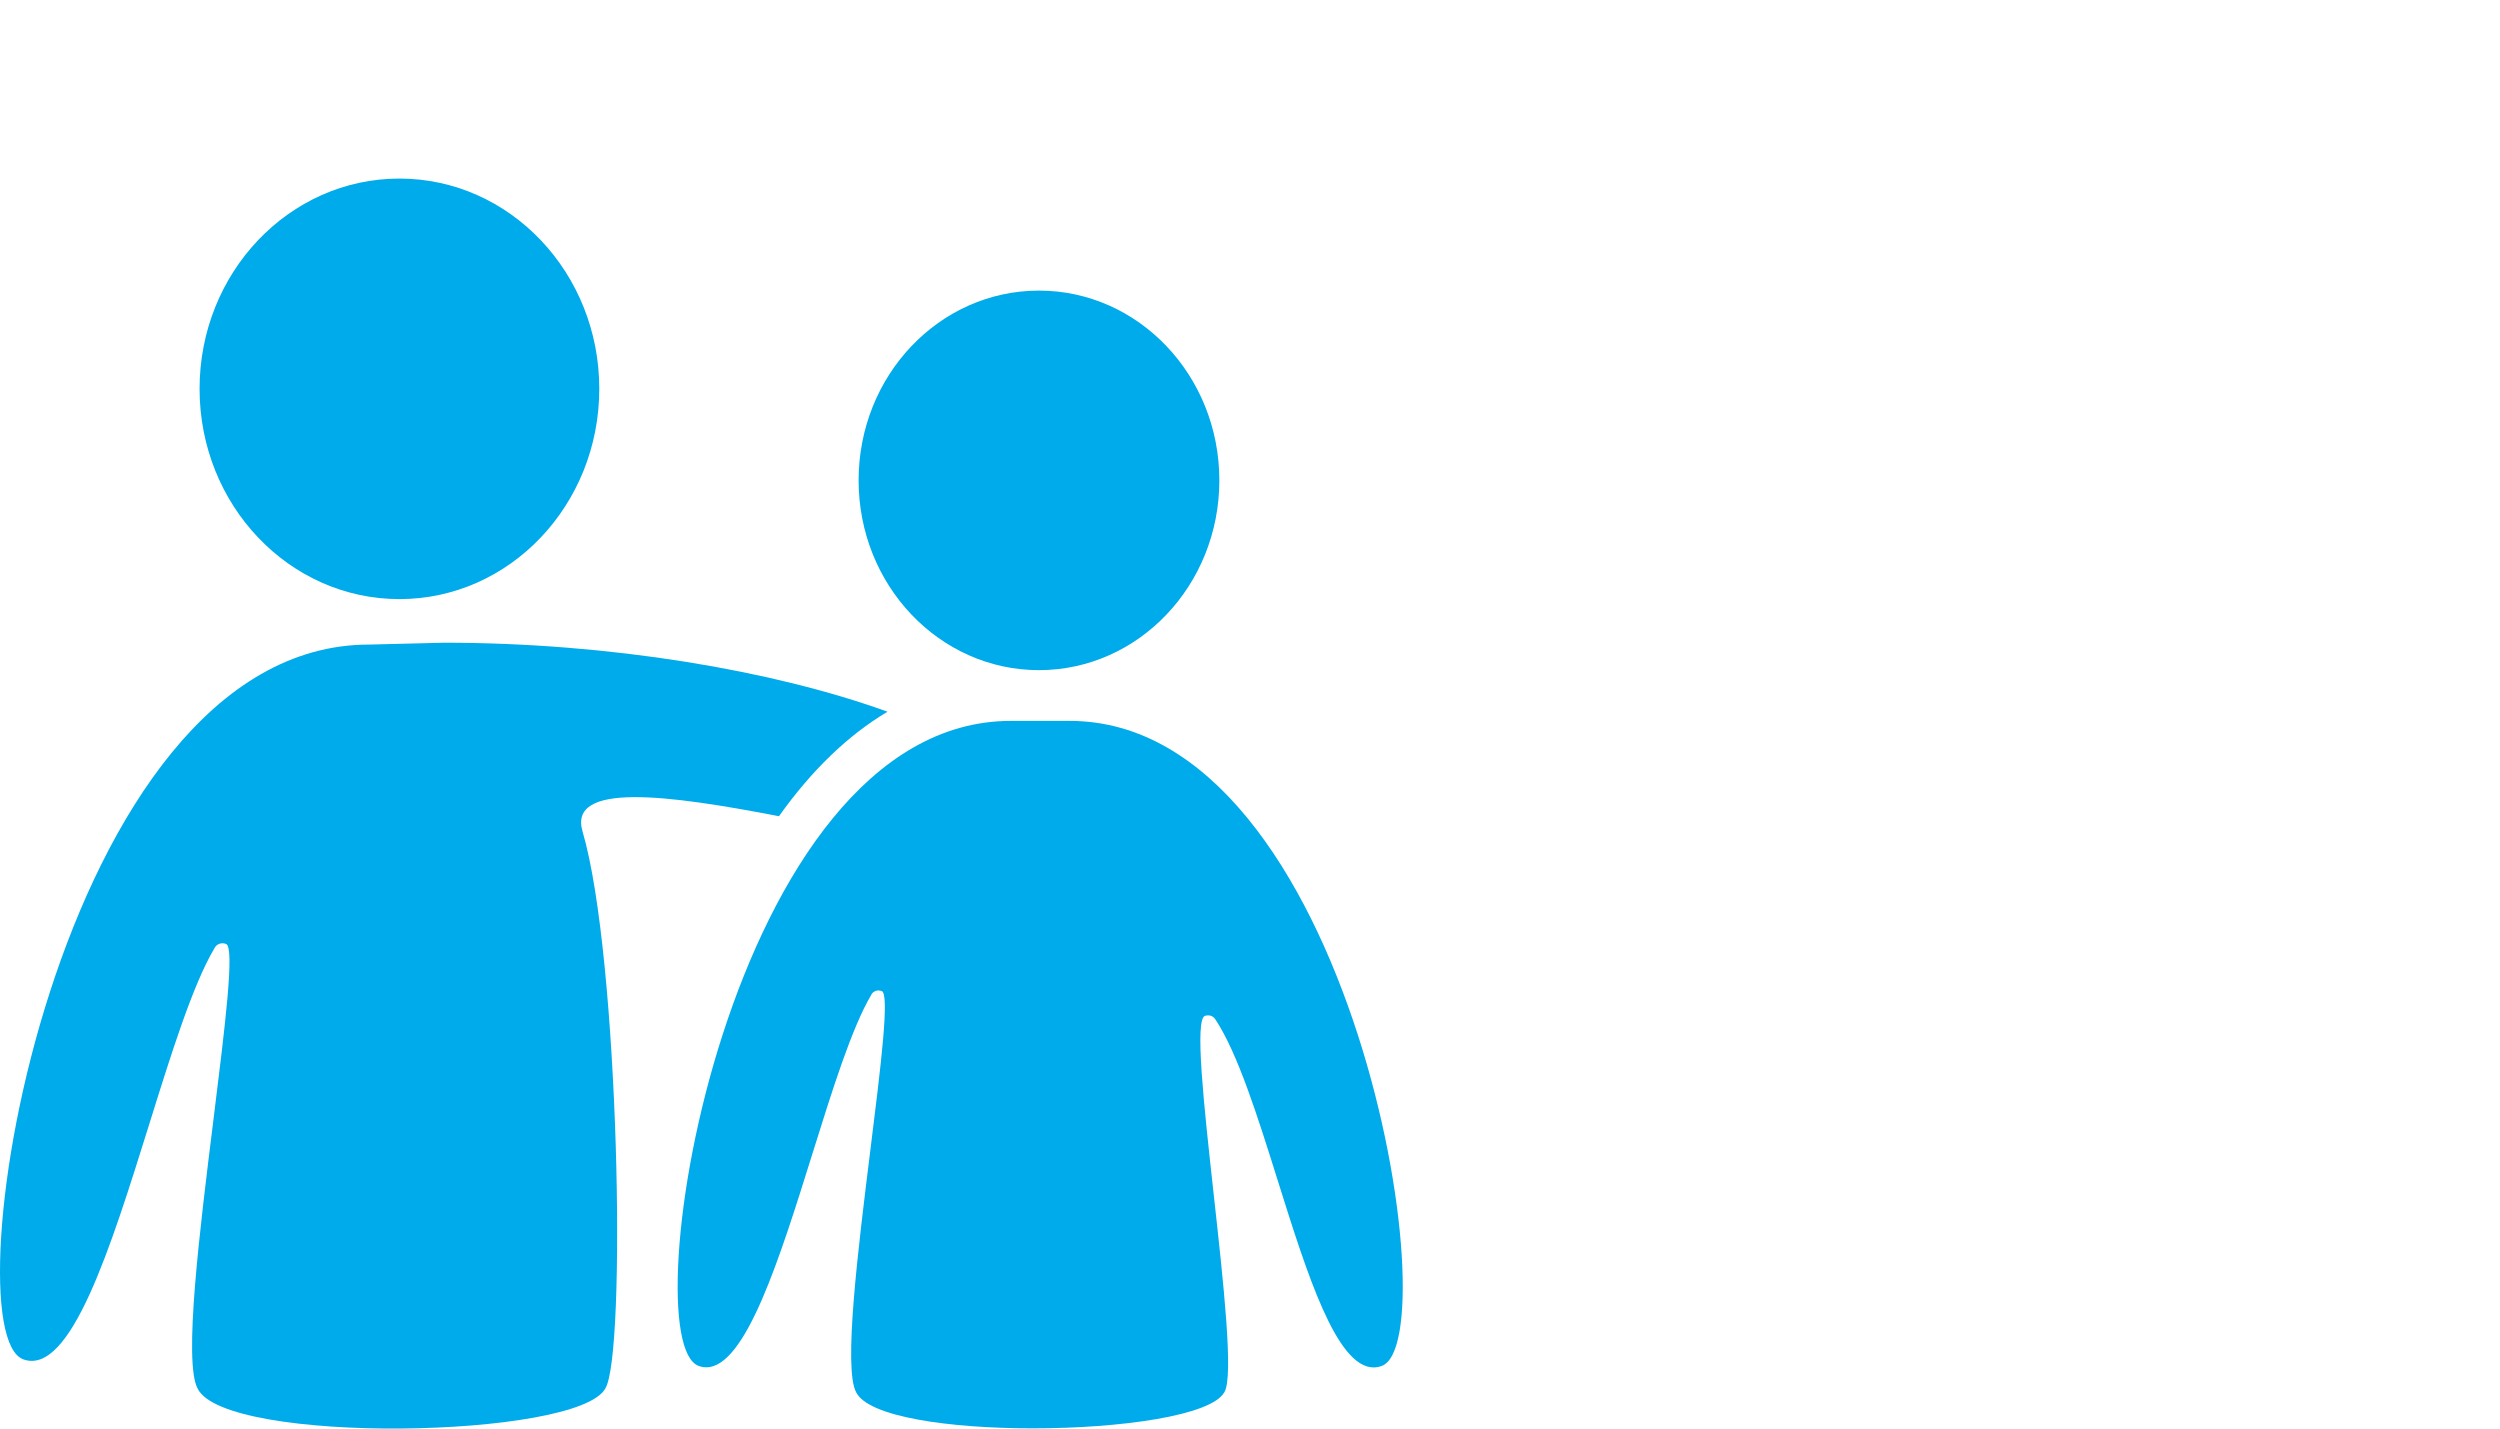
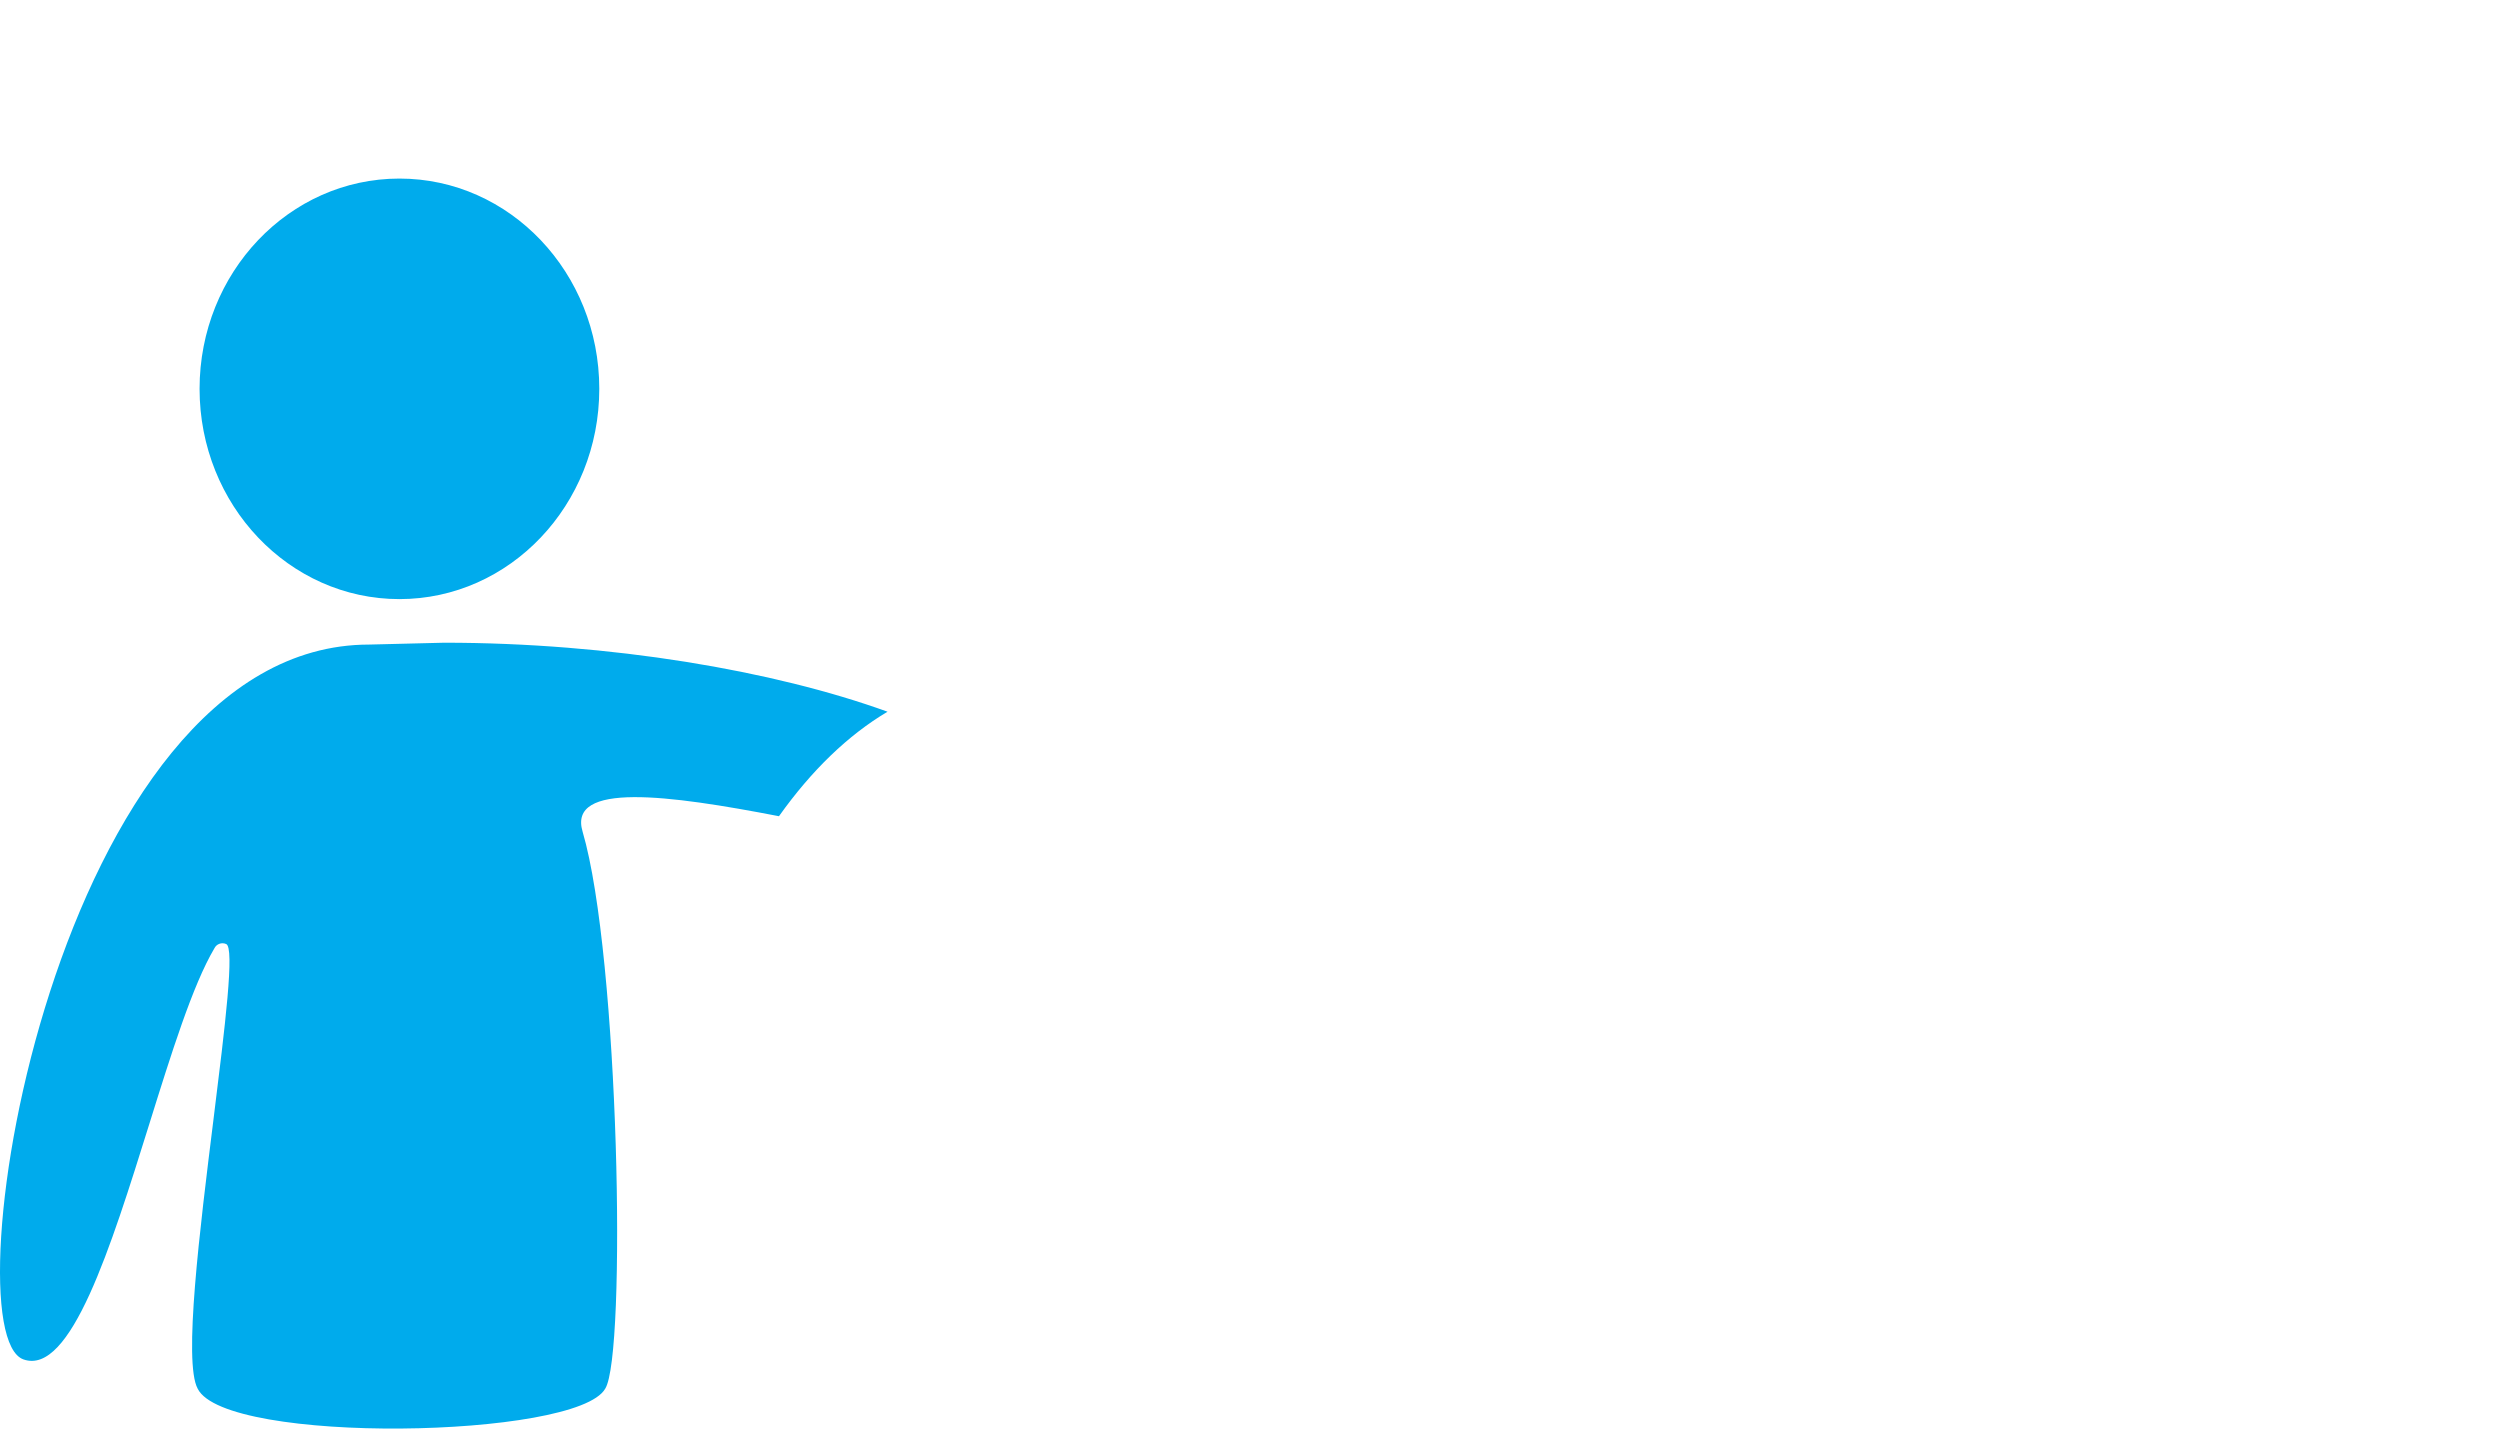
<svg xmlns="http://www.w3.org/2000/svg" width="70" height="40" viewBox="0 0 70 40" fill="none">
  <path d="M16.78 10.887C16.78 14.139 14.275 16.775 11.184 16.775C8.094 16.775 5.588 14.139 5.588 10.887C5.588 7.636 8.094 5 11.184 5C14.275 5 16.78 7.636 16.78 10.887Z" fill="#00ABEC" />
-   <path d="M34.142 13.45C34.142 10.515 31.88 8.137 29.091 8.137C26.302 8.137 24.041 10.515 24.041 13.45C24.041 16.385 26.303 18.764 29.091 18.764C31.88 18.764 34.142 16.385 34.142 13.45Z" fill="#00ABEC" />
-   <path d="M29.948 20.185C37.889 20.185 40.609 37.572 38.684 38.248C38.613 38.274 38.538 38.287 38.463 38.288C37.419 38.288 36.598 35.67 35.777 33.055C35.218 31.274 34.659 29.493 34.031 28.543C34.01 28.508 33.981 28.48 33.946 28.46C33.911 28.44 33.871 28.43 33.831 28.43C33.801 28.431 33.772 28.435 33.743 28.442C33.442 28.525 33.708 30.935 33.983 33.437C34.261 35.952 34.549 38.56 34.28 38.985C33.908 39.638 31.384 39.994 28.914 39.994C26.589 39.994 24.315 39.675 23.973 38.985C23.61 38.321 24.022 35.006 24.377 32.148C24.665 29.837 24.915 27.824 24.688 27.75C24.674 27.745 24.659 27.741 24.644 27.738C24.626 27.735 24.608 27.733 24.59 27.732C24.548 27.733 24.508 27.746 24.473 27.769C24.437 27.791 24.409 27.823 24.392 27.861C23.847 28.785 23.307 30.514 22.748 32.303L22.748 32.303C21.838 35.215 20.88 38.284 19.776 38.284C19.705 38.284 19.635 38.272 19.568 38.248C17.642 37.57 20.364 20.185 28.303 20.185H29.948Z" fill="#00ABEC" />
  <path d="M24.851 19.928C23.746 20.584 22.728 21.566 21.811 22.854C18.715 22.256 15.893 21.884 16.313 23.287C17.343 26.797 17.544 37.941 16.946 38.883C16.147 40.287 6.314 40.455 5.535 38.883C5.131 38.145 5.59 34.456 5.985 31.283C6.302 28.731 6.578 26.512 6.33 26.432C6.27 26.406 6.202 26.404 6.141 26.427C6.079 26.45 6.029 26.496 6.001 26.556C5.394 27.582 4.794 29.506 4.174 31.493C3.105 34.917 1.978 38.529 0.658 38.064C-1.476 37.315 1.539 18.048 10.336 18.048L12.434 17.996C17.088 17.996 21.669 18.776 24.851 19.928Z" fill="#00ABEC" />
</svg>